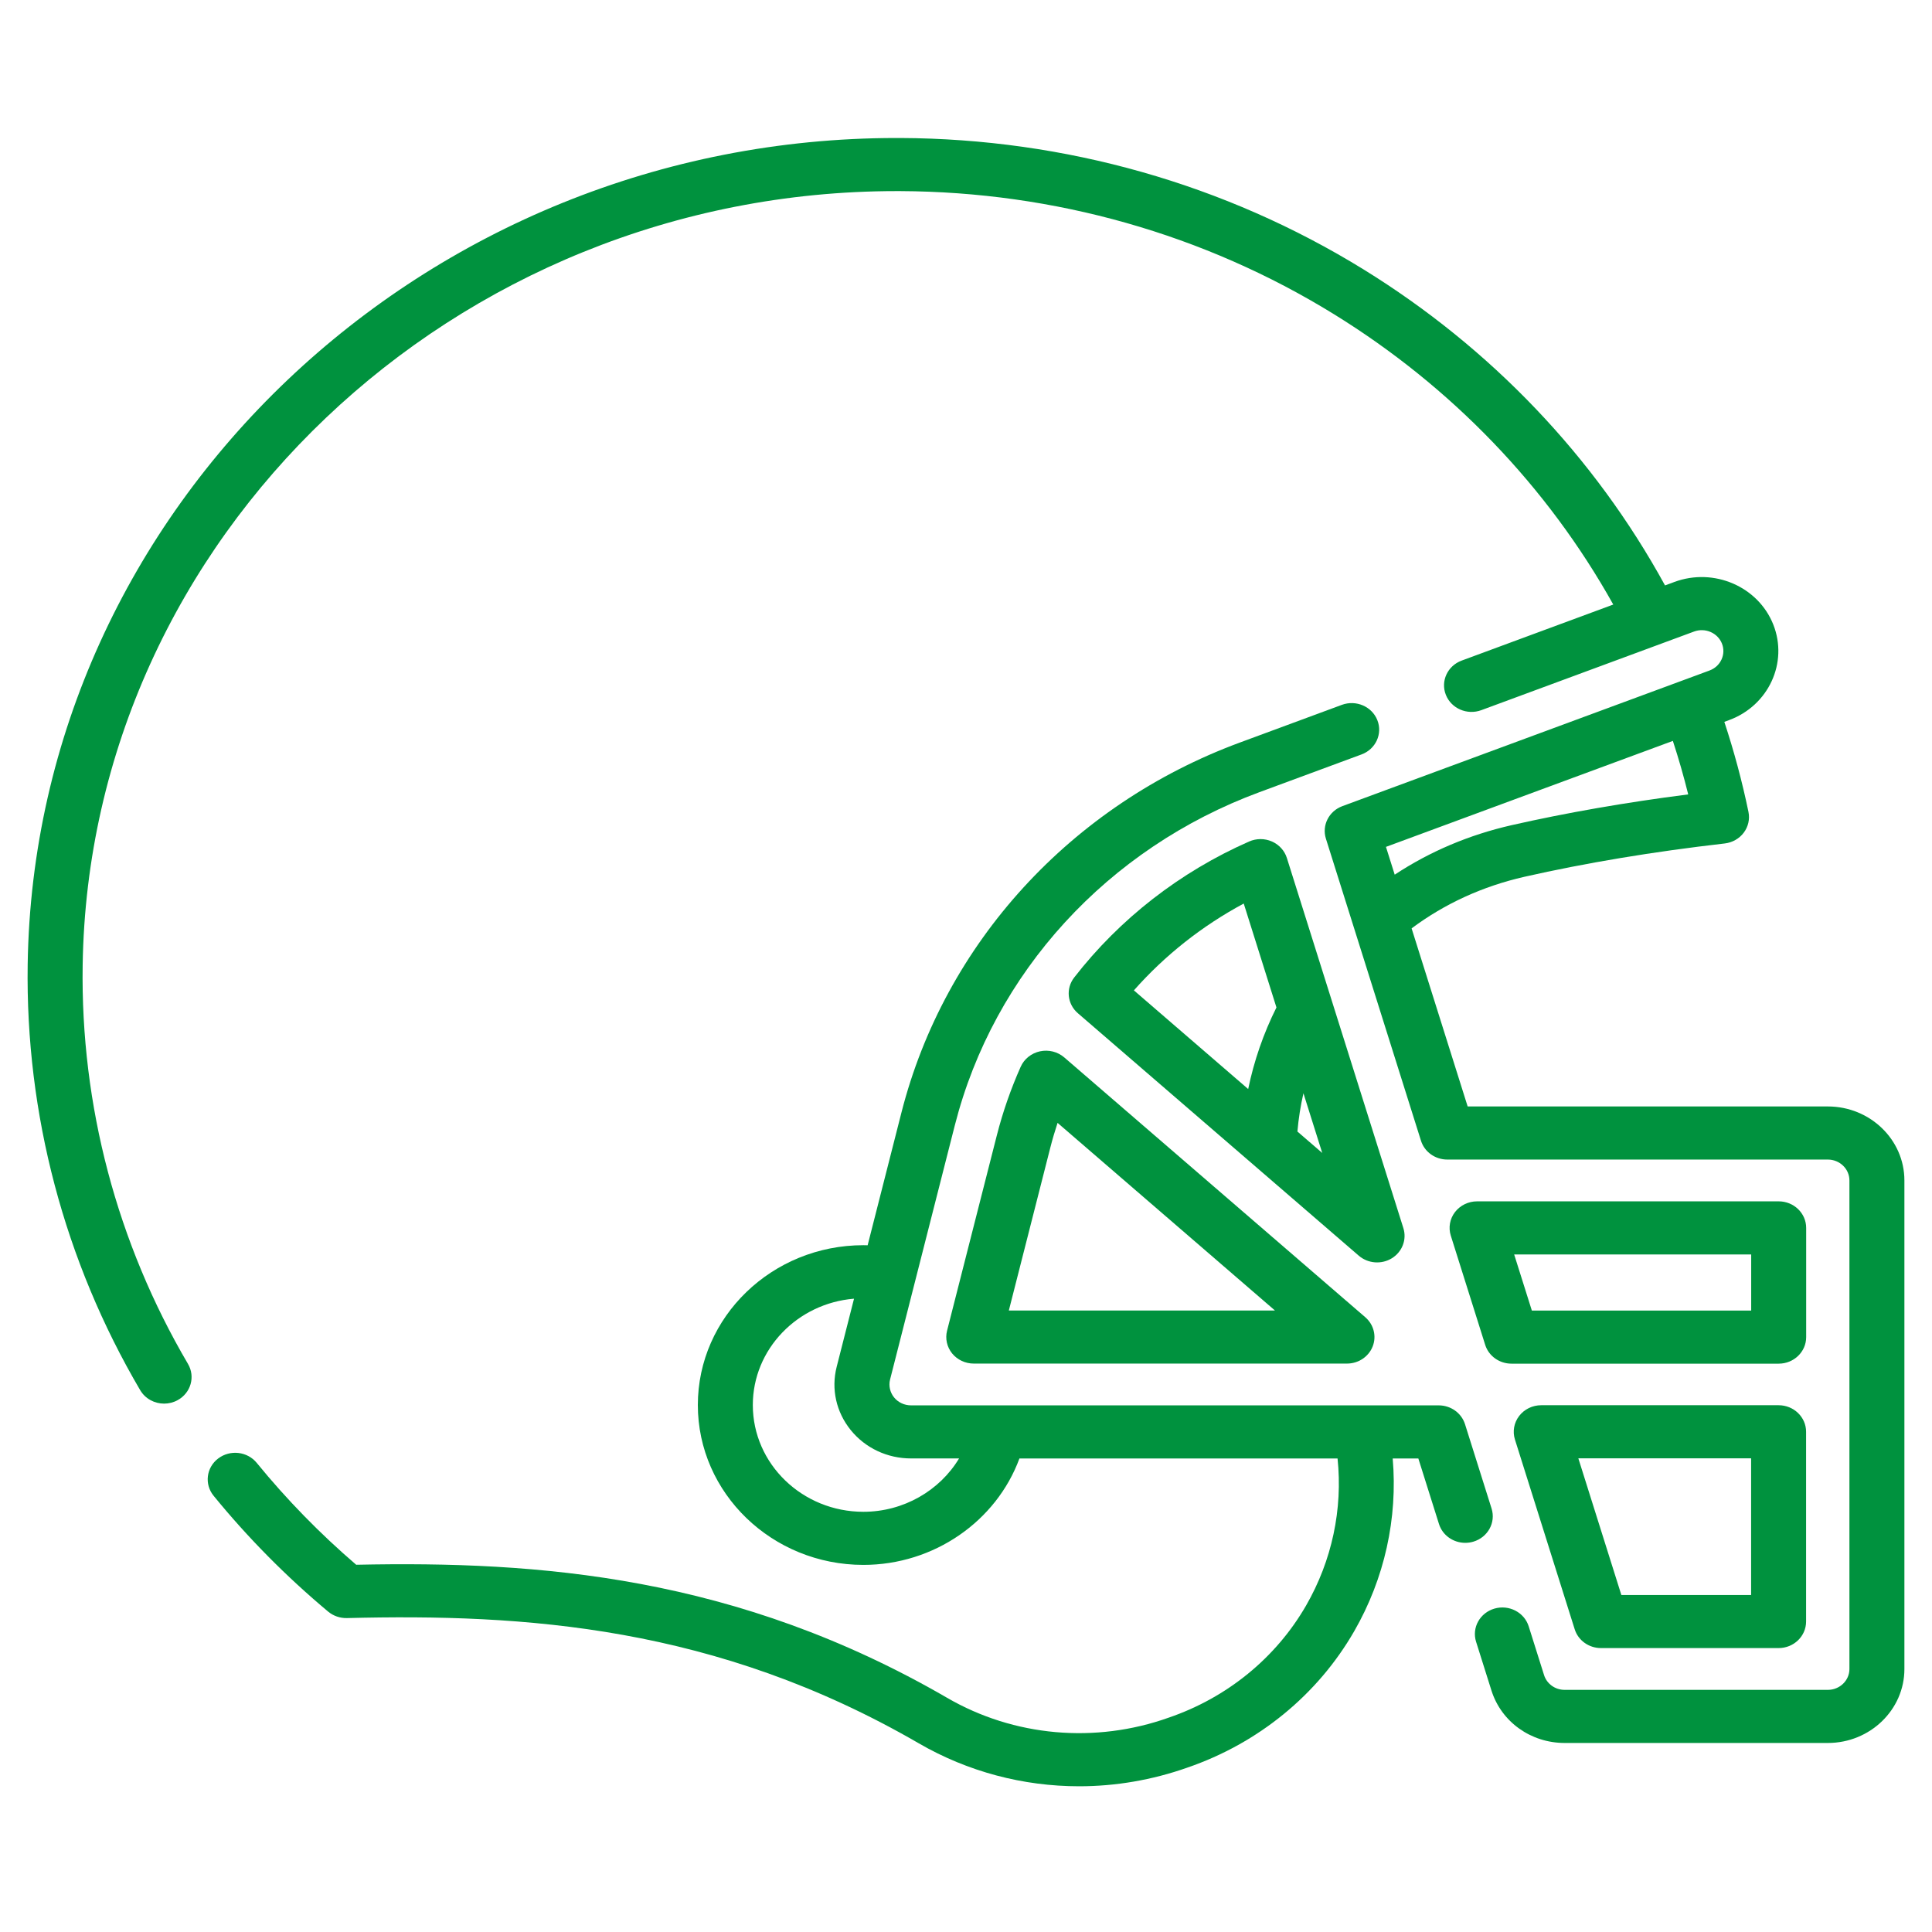
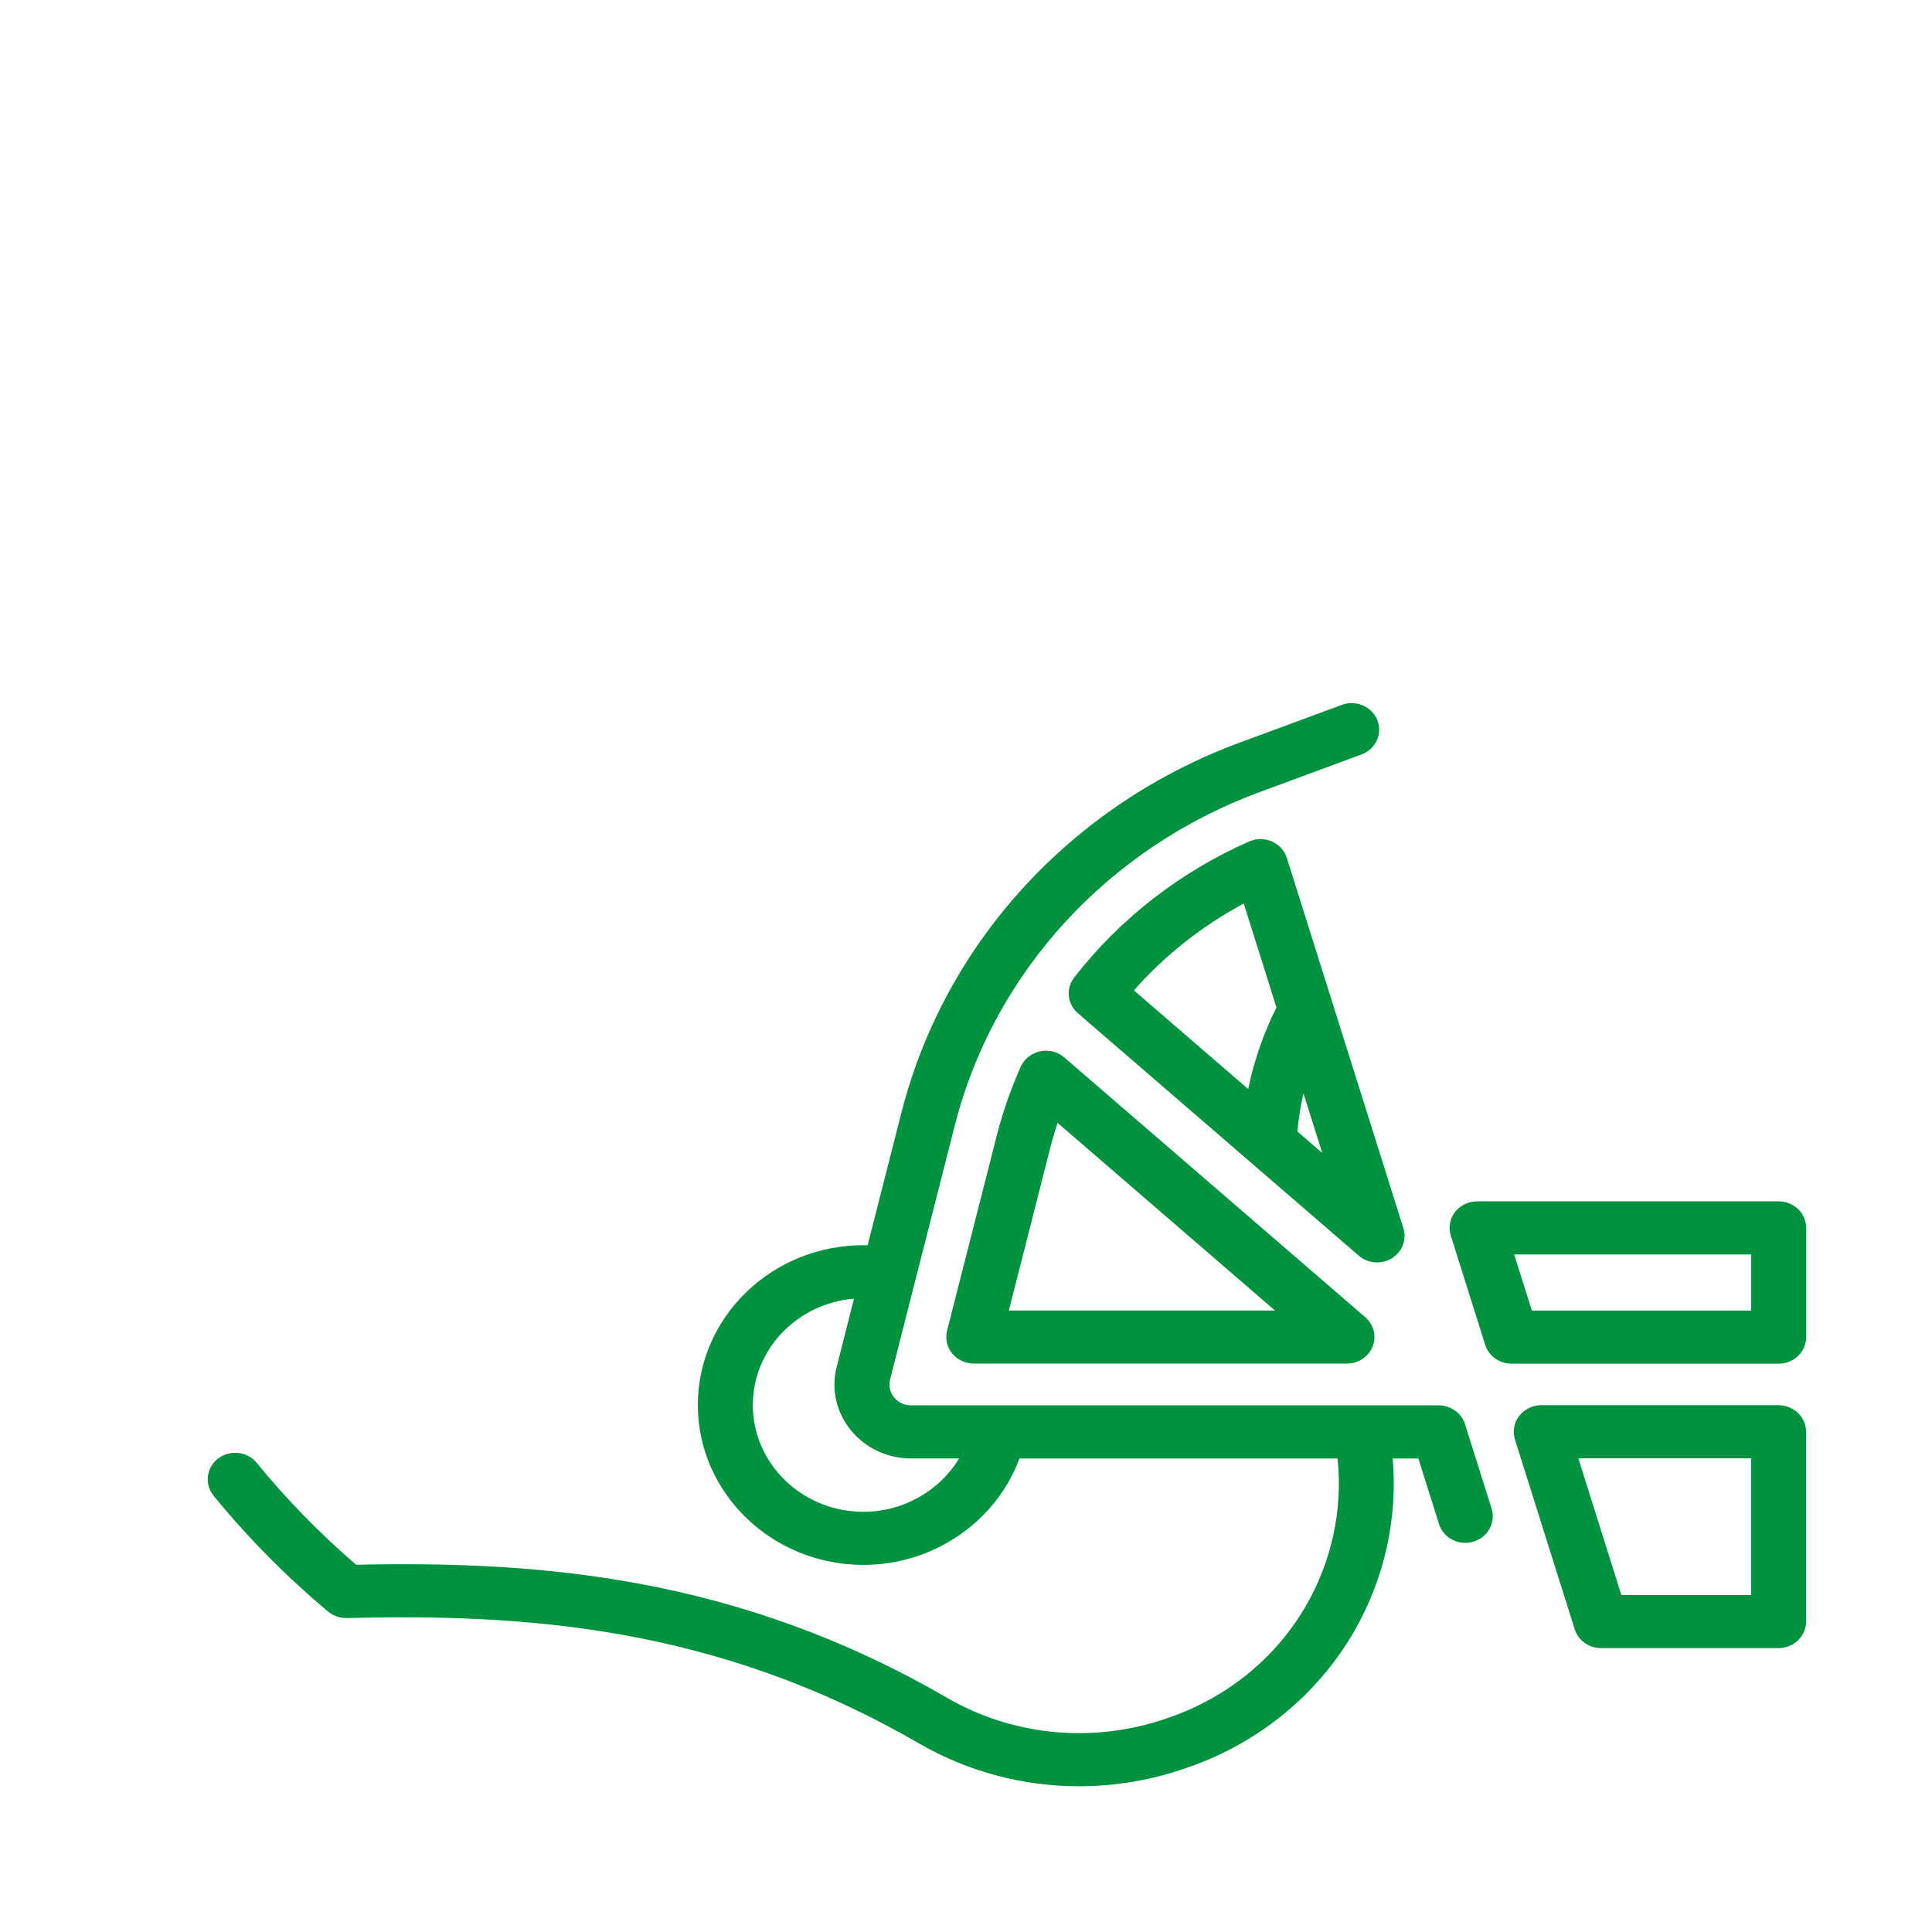
<svg xmlns="http://www.w3.org/2000/svg" width="70" height="70" viewBox="0 0 70 70" fill="none">
-   <path d="M66.225 40.089H53.176L51.145 33.637C52.347 32.74 53.719 32.113 55.231 31.768C57.447 31.266 59.889 30.859 62.491 30.56C62.766 30.528 63.016 30.387 63.179 30.17C63.342 29.953 63.404 29.68 63.35 29.417C63.123 28.317 62.829 27.224 62.476 26.155L62.65 26.09C64.079 25.563 64.796 24.011 64.25 22.63C63.703 21.25 62.096 20.557 60.667 21.085L60.327 21.211C57.777 16.552 54.014 12.605 49.398 9.758C44.391 6.672 38.592 5.026 32.627 5C32.579 5 32.531 5 32.483 5C15.36 5 1.252 18.404 1.003 34.943C0.921 40.356 2.331 45.69 5.079 50.368C5.262 50.68 5.599 50.856 5.946 50.856C6.113 50.856 6.282 50.815 6.437 50.73C6.915 50.468 7.083 49.881 6.812 49.419C4.238 45.039 2.918 40.042 2.995 34.971C3.228 19.478 16.442 6.924 32.483 6.924C32.527 6.924 32.573 6.924 32.618 6.924C38.205 6.949 43.637 8.489 48.325 11.38C52.583 14.005 56.066 17.629 58.452 21.904L52.96 23.934C52.446 24.123 52.189 24.68 52.386 25.175C52.582 25.672 53.158 25.92 53.672 25.73L61.379 22.882C61.782 22.733 62.235 22.929 62.389 23.317C62.464 23.506 62.458 23.712 62.373 23.897C62.288 24.081 62.133 24.222 61.938 24.294L48.637 29.208C48.149 29.388 47.888 29.903 48.04 30.386L51.485 41.331C51.612 41.736 51.999 42.013 52.438 42.013H66.225C66.657 42.013 67.008 42.352 67.008 42.769V60.472C67.008 60.888 66.657 61.227 66.225 61.227H56.692C56.346 61.227 56.045 61.011 55.944 60.691L55.387 58.924C55.227 58.416 54.67 58.129 54.145 58.283C53.618 58.438 53.321 58.975 53.481 59.483L54.038 61.251C54.397 62.387 55.464 63.151 56.692 63.151H66.225C67.755 63.151 69 61.949 69 60.472V42.769C69 41.291 67.755 40.089 66.225 40.089ZM60.611 26.844C60.819 27.482 61.006 28.13 61.167 28.782C58.896 29.074 56.75 29.448 54.775 29.896C53.23 30.247 51.809 30.85 50.533 31.691L50.216 30.684L60.611 26.844Z" fill="#00923E" />
  <path d="M54.043 54.658L53.08 51.601C52.952 51.196 52.565 50.919 52.127 50.919H33.01C32.767 50.919 32.542 50.813 32.394 50.631C32.246 50.449 32.192 50.206 32.249 49.983L34.596 40.769C36.003 35.246 40.128 30.735 45.631 28.702L49.33 27.335C49.844 27.145 50.101 26.589 49.904 26.093C49.708 25.597 49.132 25.349 48.618 25.538L44.919 26.905C38.806 29.164 34.224 34.175 32.661 40.31L31.436 45.119C31.385 45.118 31.334 45.116 31.282 45.116C27.974 45.116 25.284 47.714 25.284 50.907C25.284 54.1 27.974 56.699 31.282 56.699C33.839 56.699 36.098 55.118 36.936 52.843H48.462C48.654 54.678 48.26 56.543 47.323 58.17C46.231 60.065 44.464 61.508 42.346 62.233C39.685 63.182 36.737 62.921 34.314 61.514C26.677 57.09 19.518 56.555 12.906 56.694C11.595 55.569 10.384 54.329 9.304 53.005C8.964 52.587 8.338 52.515 7.905 52.844C7.473 53.172 7.399 53.777 7.739 54.194C8.976 55.711 10.372 57.123 11.89 58.392C12.078 58.548 12.319 58.631 12.567 58.626C18.986 58.465 25.938 58.905 33.288 63.163C35.067 64.194 37.073 64.72 39.096 64.72C40.414 64.721 41.751 64.493 43.02 64.044C45.592 63.161 47.738 61.407 49.064 59.105C50.166 57.191 50.646 55.005 50.46 52.843H51.389L52.137 55.218C52.267 55.633 52.662 55.9 53.089 55.9C53.185 55.9 53.283 55.887 53.38 55.858C53.906 55.703 54.203 55.166 54.043 54.658ZM31.282 54.775C29.073 54.775 27.276 53.04 27.276 50.907C27.276 48.885 28.892 47.221 30.943 47.054L30.314 49.524C30.11 50.327 30.296 51.162 30.825 51.816C31.354 52.468 32.151 52.842 33.01 52.842H34.749C34.047 54.008 32.737 54.775 31.282 54.775Z" fill="#00923E" />
  <path d="M50.43 45.589C50.806 45.357 50.977 44.911 50.847 44.498L46.625 31.084C46.541 30.819 46.343 30.602 46.082 30.488C45.82 30.373 45.52 30.374 45.259 30.489C42.761 31.587 40.569 33.291 38.919 35.418C38.61 35.817 38.668 36.379 39.053 36.711L49.23 45.495C49.564 45.783 50.055 45.82 50.43 45.589ZM45.063 32.737L46.248 36.502C45.779 37.44 45.435 38.438 45.224 39.458L41.083 35.883C42.204 34.614 43.556 33.545 45.063 32.737ZM47.008 40.998C47.048 40.532 47.121 40.068 47.226 39.611L47.907 41.773L47.008 40.998Z" fill="#00923E" />
  <path d="M37.682 38.091C37.37 38.158 37.109 38.366 36.982 38.65C36.623 39.456 36.333 40.289 36.119 41.129L34.314 48.214C34.241 48.501 34.309 48.804 34.497 49.037C34.686 49.269 34.975 49.405 35.281 49.405H48.803C49.216 49.405 49.586 49.159 49.734 48.786C49.881 48.414 49.775 47.992 49.467 47.726L38.561 38.313C38.322 38.107 37.995 38.024 37.682 38.091ZM36.552 47.482L38.053 41.588C38.13 41.285 38.219 40.984 38.318 40.684L46.194 47.482H36.552Z" fill="#00923E" />
  <path d="M64.442 50.914H55.842C55.526 50.914 55.23 51.058 55.042 51.303C54.854 51.548 54.797 51.864 54.889 52.156L57.054 59.031C57.181 59.436 57.568 59.713 58.007 59.713H64.442C64.992 59.713 65.438 59.282 65.438 58.751V51.876C65.438 51.345 64.992 50.914 64.442 50.914ZM63.446 57.79H58.745L57.186 52.837H63.446V57.79Z" fill="#00923E" />
  <path d="M65.441 44.489C65.441 43.958 64.995 43.527 64.445 43.527H53.518C53.202 43.527 52.905 43.672 52.717 43.916C52.529 44.161 52.473 44.477 52.565 44.769L53.811 48.726C53.938 49.131 54.325 49.408 54.764 49.408H64.445C64.995 49.408 65.441 48.978 65.441 48.447V44.489H65.441ZM63.449 47.485H55.502L54.861 45.451H63.449V47.485Z" fill="#00923E" />
</svg>